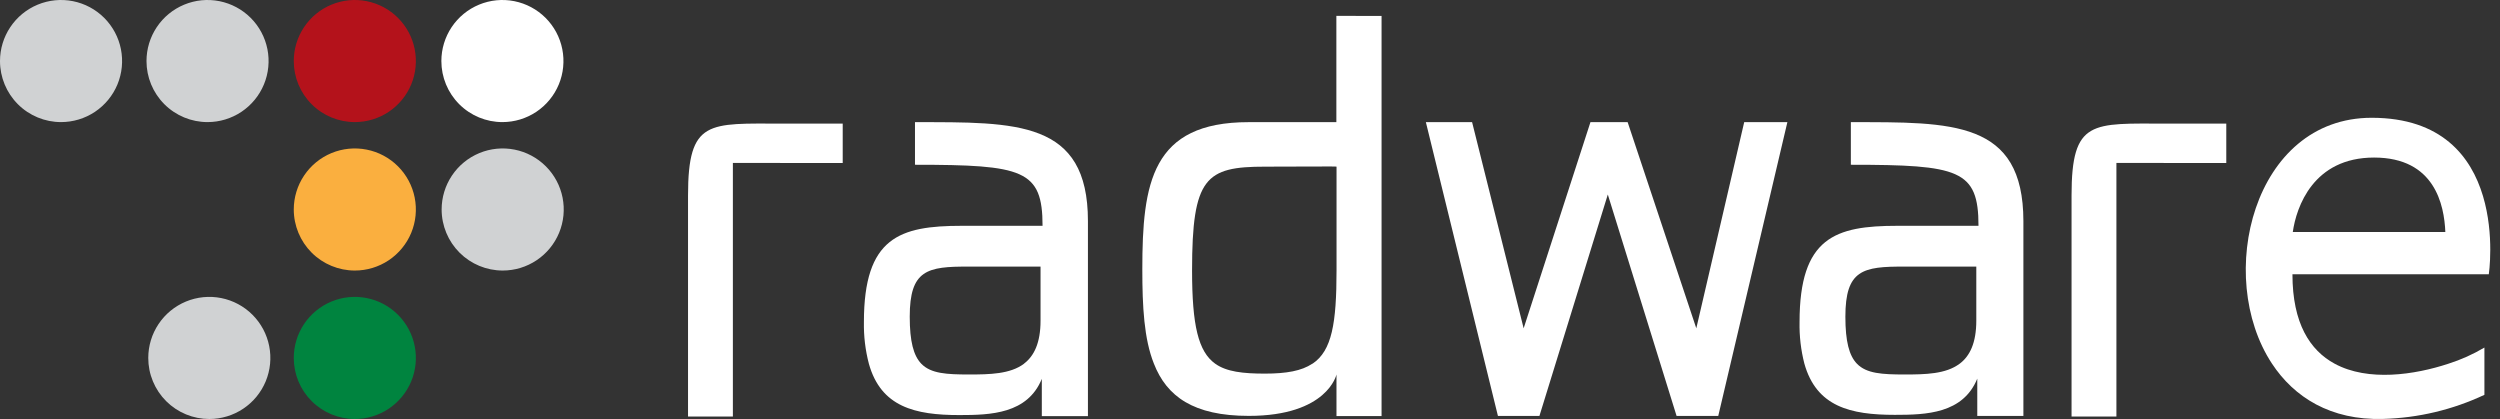
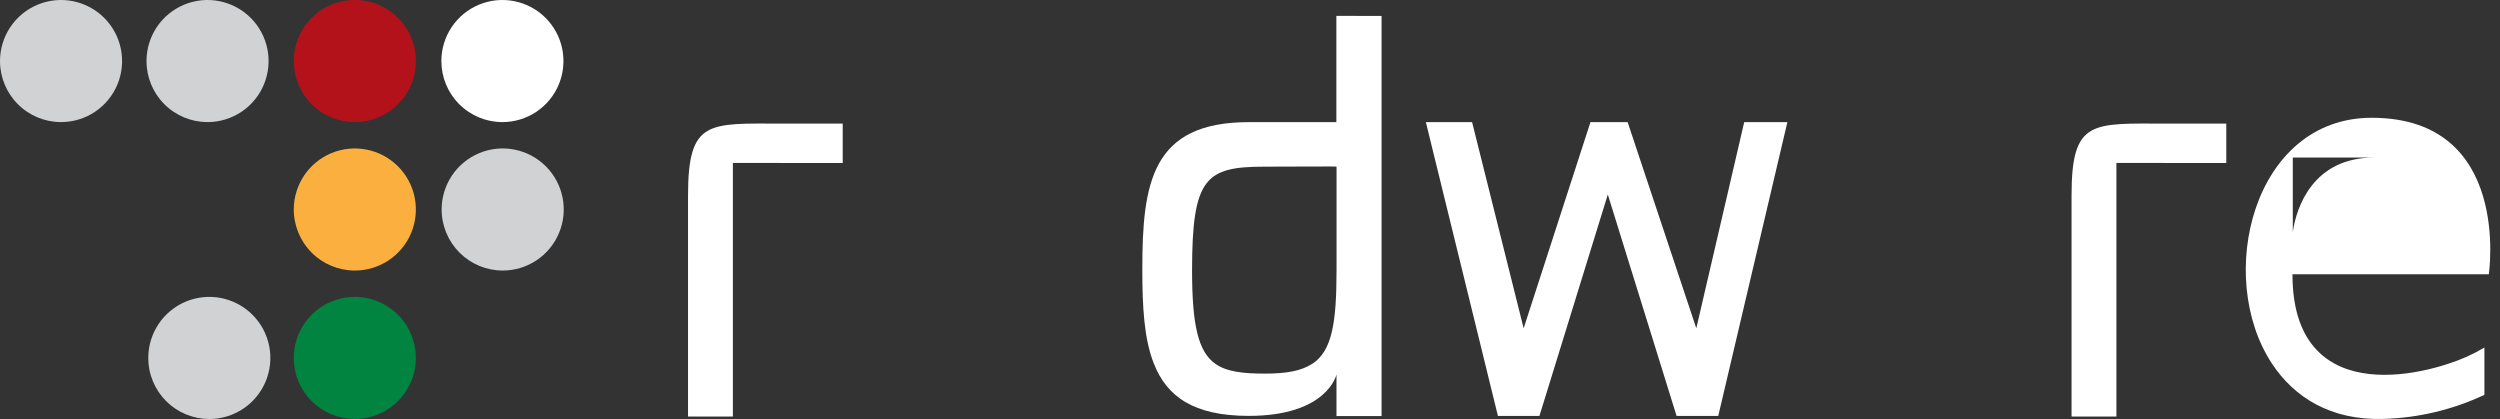
<svg xmlns="http://www.w3.org/2000/svg" width="179" height="30" viewBox="0 0 179 30" fill="none">
  <rect x="0" y="0" width="179" height="30" fill="#333333" stroke="none" />
  <path d="M31.602 4.371C31.602 3.507 31.858 2.662 32.338 1.943C32.819 1.224 33.501 0.664 34.3 0.333C35.099 0.002 35.978 -0.085 36.825 0.084C37.673 0.253 38.452 0.669 39.064 1.28C39.675 1.892 40.091 2.67 40.26 3.518C40.428 4.366 40.342 5.245 40.011 6.044C39.68 6.843 39.12 7.525 38.401 8.006C37.682 8.486 36.837 8.742 35.973 8.742C34.813 8.742 33.702 8.282 32.882 7.462C32.062 6.642 31.602 5.53 31.602 4.371Z" fill="white" />
  <path d="M0 4.371C0 3.507 0.256 2.662 0.737 1.943C1.217 1.224 1.9 0.664 2.698 0.333C3.497 0.002 4.376 -0.085 5.224 0.084C6.072 0.253 6.851 0.669 7.462 1.28C8.073 1.892 8.49 2.67 8.658 3.518C8.827 4.366 8.74 5.245 8.41 6.044C8.079 6.843 7.518 7.525 6.8 8.006C6.081 8.486 5.236 8.742 4.371 8.742C3.212 8.742 2.1 8.282 1.28 7.462C0.461 6.642 0 5.53 0 4.371Z" fill="#D0D2D3" />
  <path d="M10.489 4.371C10.489 3.507 10.745 2.662 11.225 1.943C11.706 1.224 12.388 0.664 13.187 0.333C13.986 0.002 14.864 -0.085 15.712 0.084C16.56 0.253 17.339 0.669 17.951 1.28C18.562 1.892 18.978 2.67 19.147 3.518C19.316 4.366 19.229 5.245 18.898 6.044C18.567 6.843 18.007 7.525 17.288 8.006C16.569 8.486 15.724 8.742 14.86 8.742C13.7 8.742 12.589 8.282 11.769 7.462C10.949 6.642 10.489 5.53 10.489 4.371Z" fill="#D0D2D3" />
  <path d="M31.621 15C31.621 14.135 31.878 13.29 32.358 12.571C32.838 11.852 33.521 11.292 34.32 10.961C35.118 10.63 35.997 10.544 36.845 10.713C37.693 10.881 38.472 11.298 39.083 11.909C39.695 12.52 40.111 13.299 40.28 14.147C40.448 14.995 40.362 15.874 40.031 16.672C39.7 17.471 39.14 18.154 38.421 18.634C37.702 19.115 36.857 19.371 35.992 19.371C34.834 19.37 33.722 18.909 32.903 18.09C32.083 17.27 31.622 16.159 31.621 15Z" fill="#D0D2D3" />
  <path d="M21.034 4.371C21.034 3.507 21.29 2.662 21.771 1.943C22.251 1.224 22.934 0.664 23.732 0.333C24.531 0.002 25.41 -0.085 26.258 0.084C27.106 0.253 27.885 0.669 28.496 1.28C29.107 1.892 29.524 2.67 29.692 3.518C29.861 4.366 29.774 5.245 29.444 6.044C29.113 6.843 28.552 7.525 27.834 8.006C27.115 8.486 26.27 8.742 25.405 8.742C24.246 8.742 23.134 8.282 22.314 7.462C21.494 6.642 21.034 5.53 21.034 4.371Z" fill="#B4121B" />
  <path d="M21.034 15C21.034 14.135 21.29 13.29 21.771 12.571C22.251 11.852 22.934 11.292 23.732 10.961C24.531 10.63 25.41 10.544 26.258 10.713C27.106 10.881 27.885 11.298 28.496 11.909C29.107 12.52 29.524 13.299 29.692 14.147C29.861 14.995 29.774 15.874 29.444 16.672C29.113 17.471 28.552 18.154 27.834 18.634C27.115 19.115 26.27 19.371 25.405 19.371C24.246 19.37 23.135 18.909 22.315 18.09C21.496 17.27 21.035 16.159 21.034 15Z" fill="#FAAF3F" />
  <path d="M10.616 25.628C10.616 24.764 10.872 23.919 11.353 23.2C11.833 22.481 12.516 21.921 13.314 21.59C14.113 21.259 14.992 21.173 15.84 21.341C16.688 21.51 17.467 21.926 18.078 22.538C18.689 23.149 19.106 23.928 19.274 24.776C19.443 25.624 19.356 26.503 19.026 27.301C18.695 28.1 18.134 28.783 17.416 29.263C16.697 29.743 15.852 30 14.987 30C14.413 30 13.844 29.887 13.314 29.668C12.783 29.448 12.301 29.127 11.895 28.721C11.489 28.314 11.167 27.832 10.948 27.302C10.728 26.771 10.615 26.203 10.616 25.628Z" fill="#D0D2D3" />
  <path d="M21.034 25.628C21.034 24.764 21.29 23.919 21.771 23.2C22.251 22.481 22.934 21.921 23.732 21.59C24.531 21.259 25.41 21.173 26.258 21.341C27.106 21.51 27.885 21.926 28.496 22.538C29.107 23.149 29.524 23.928 29.692 24.776C29.861 25.624 29.774 26.503 29.444 27.301C29.113 28.1 28.552 28.783 27.834 29.263C27.115 29.743 26.27 30 25.405 30C24.246 30 23.134 29.539 22.314 28.719C21.494 27.899 21.034 26.788 21.034 25.628Z" fill="#00843F" />
  <path fill-rule="evenodd" clip-rule="evenodd" d="M60.338 11.673V8.85H56.049C50.741 8.85 49.263 8.524 49.263 13.997V29.826H52.474V11.665L60.338 11.673Z" fill="white" />
-   <path fill-rule="evenodd" clip-rule="evenodd" d="M65.513 8.747V11.797C73.264 11.797 74.647 12.156 74.647 16.168H68.852C64.415 16.168 61.856 16.994 61.856 23.061C61.838 24.066 61.957 25.069 62.211 26.041C63.073 29.137 65.513 29.719 68.687 29.719C70.941 29.719 73.566 29.632 74.594 27.127V29.797H77.896V15.825C77.896 8.606 72.781 8.747 65.513 8.747ZM73.322 26.041C72.332 26.788 70.846 26.813 69.393 26.813C67.775 26.813 66.648 26.751 65.963 26.041C65.406 25.459 65.137 24.444 65.137 22.677C65.137 19.33 66.376 19.07 69.385 19.09C71.651 19.09 74.503 19.09 74.503 19.09V22.954C74.503 24.555 74.04 25.492 73.314 26.041H73.322Z" fill="white" />
  <path fill-rule="evenodd" clip-rule="evenodd" d="M95.684 1.135V8.746H89.401C82.455 8.746 81.79 13.105 81.79 19.288C81.79 21.959 81.914 24.266 82.616 26.029C83.536 28.39 85.46 29.777 89.414 29.777C95.052 29.777 95.692 26.813 95.692 26.813V29.789H98.92V1.143L95.684 1.135ZM93.962 26.041C93.195 26.557 92.105 26.751 90.561 26.751C89.017 26.751 87.816 26.623 87.003 26.037C85.798 25.17 85.352 23.3 85.352 19.363C85.352 12.697 86.335 11.933 90.57 11.933C93.459 11.933 95.7 11.904 95.696 11.933C95.696 13.118 95.696 17.472 95.696 19.363C95.696 23.135 95.366 25.108 93.983 26.037L93.962 26.041Z" fill="white" />
  <path fill-rule="evenodd" clip-rule="evenodd" d="M127.976 8.747H124.885L121.455 23.507L116.539 8.747H113.876L109.093 23.507L105.402 8.747H102.092L107.252 29.781H110.223L115.119 13.927L120.043 29.781H123.027L127.976 8.747Z" fill="white" />
-   <path fill-rule="evenodd" clip-rule="evenodd" d="M132.521 8.747V11.797C140.273 11.797 141.66 12.156 141.66 16.168H135.84C131.407 16.168 128.848 16.994 128.848 23.061C128.828 24.06 128.943 25.057 129.19 26.025C130.053 29.12 132.492 29.703 135.671 29.703C137.924 29.703 140.55 29.616 141.573 27.11V29.781H144.875V15.825C144.867 8.606 139.769 8.747 132.521 8.747ZM140.31 26.041C139.324 26.788 137.834 26.813 136.381 26.813C134.767 26.813 133.64 26.751 132.955 26.041C132.397 25.459 132.129 24.444 132.129 22.677C132.129 19.33 133.367 19.07 136.381 19.09C138.647 19.09 141.503 19.09 141.503 19.09V22.954C141.503 24.555 141.041 25.492 140.314 26.041H140.31Z" fill="white" />
  <path fill-rule="evenodd" clip-rule="evenodd" d="M159.402 11.673V8.85H155.109C149.797 8.85 148.323 8.524 148.323 13.997V29.826H151.535V11.665L159.402 11.673Z" fill="white" />
-   <path fill-rule="evenodd" clip-rule="evenodd" d="M169.811 8.433C161.316 8.433 158.571 19.8 162.666 26.025C164.259 28.452 166.884 30.099 170.616 29.995C173.132 29.929 175.607 29.341 177.884 28.27C177.884 28.27 177.884 24.894 177.884 24.885C177.072 25.367 176.208 25.755 175.309 26.041C172.894 26.838 169.559 27.341 167.161 26.041C165.394 25.084 164.139 23.152 164.139 19.639H178.198C178.198 19.639 179.882 8.433 169.811 8.433ZM164.164 16.61C164.42 14.818 165.629 11.281 169.984 11.281C174.339 11.281 175.007 14.686 175.086 16.61H164.164Z" fill="white" />
+   <path fill-rule="evenodd" clip-rule="evenodd" d="M169.811 8.433C161.316 8.433 158.571 19.8 162.666 26.025C164.259 28.452 166.884 30.099 170.616 29.995C173.132 29.929 175.607 29.341 177.884 28.27C177.884 28.27 177.884 24.894 177.884 24.885C177.072 25.367 176.208 25.755 175.309 26.041C172.894 26.838 169.559 27.341 167.161 26.041C165.394 25.084 164.139 23.152 164.139 19.639H178.198C178.198 19.639 179.882 8.433 169.811 8.433ZM164.164 16.61C164.42 14.818 165.629 11.281 169.984 11.281H164.164Z" fill="white" />
</svg>